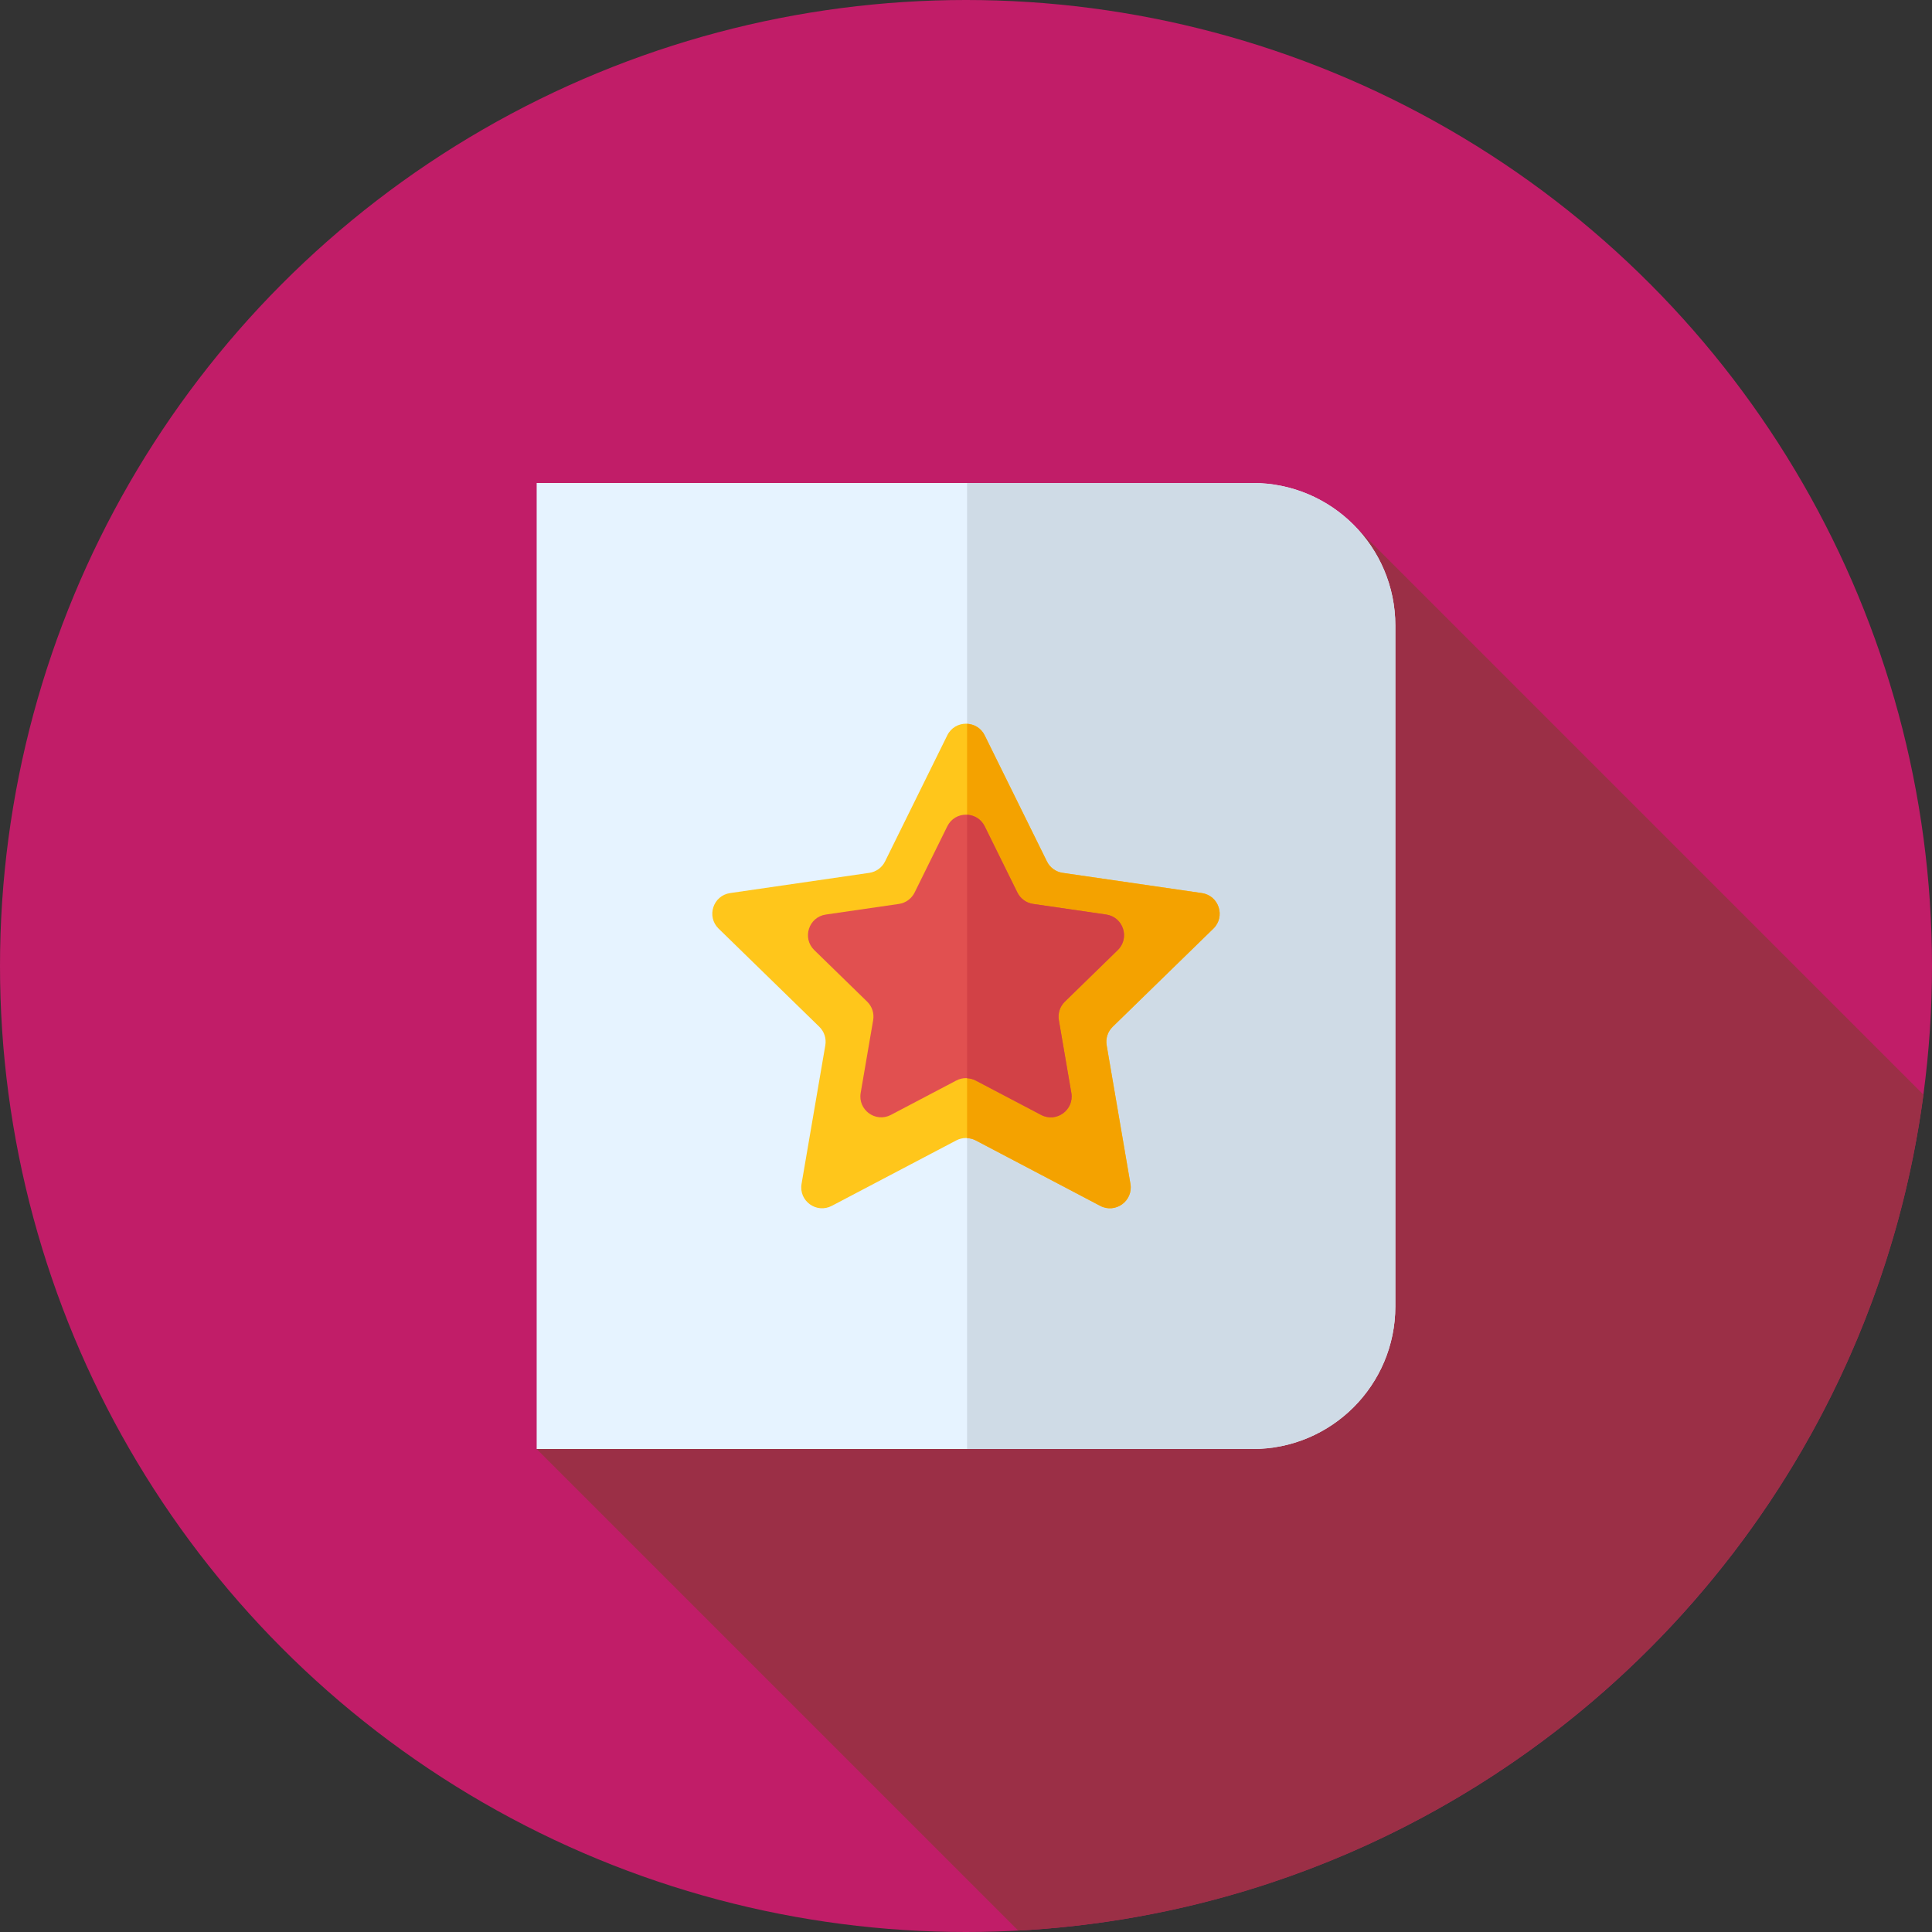
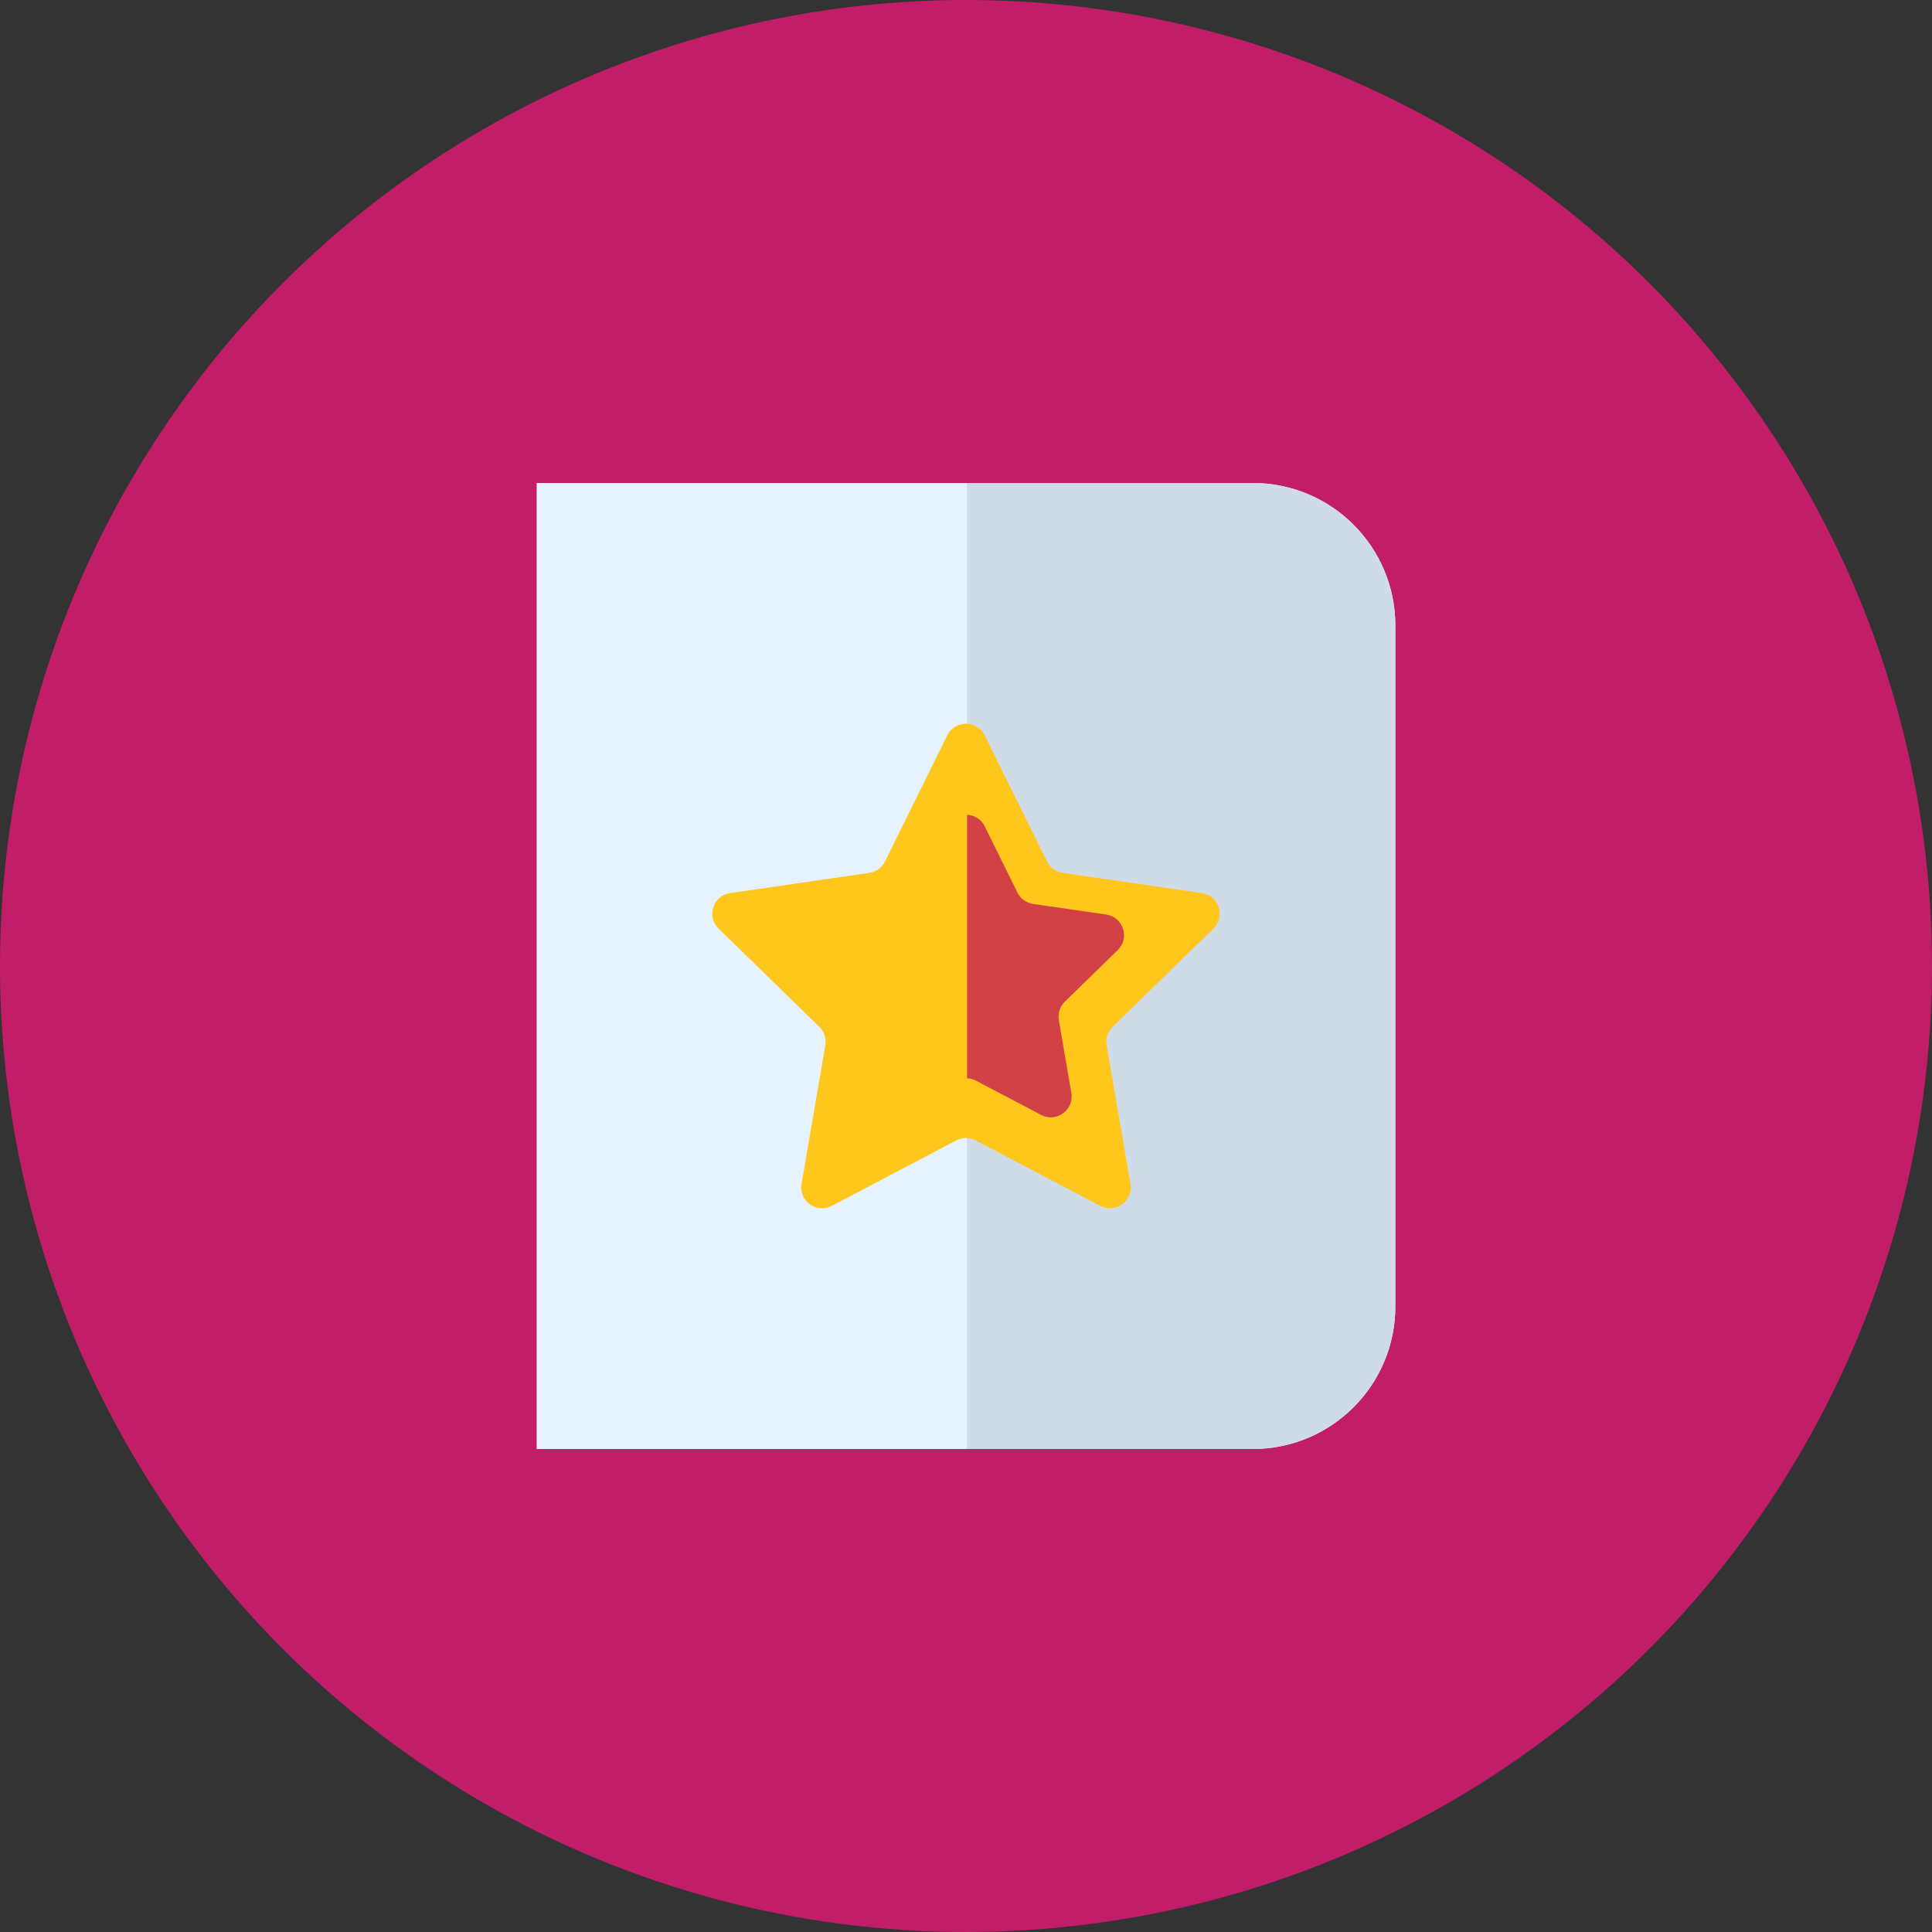
<svg xmlns="http://www.w3.org/2000/svg" height="800px" width="800px" version="1.1" id="Layer_1" viewBox="0 0 512 512" xml:space="preserve">
  <rect x="0" y="0" width="512" height="512" fill="#333333" stroke="none" />
  <circle style="fill:#C11D68;" cx="256" cy="256" r="256" />
-   <path style="fill:#9B2F46;" d="M509.733,290.104l-151.39-151.39L210.539,281.805L142.222,384l127.624,127.624  C393.378,505.039,493.652,410.881,509.733,290.104z" />
  <path style="fill:#E6F3FF;" d="M331.995,384H142.222V128h189.773c20.866,0,37.783,16.915,37.783,37.781v180.436  C369.778,367.085,352.863,384,331.995,384z" />
  <path style="fill:#CFDBE6;" d="M331.995,128h-75.709v256h75.709c20.866,0,37.783-16.917,37.783-37.783V165.783  C369.778,144.915,352.863,128,331.995,128z" />
  <path style="fill:#FFC61B;" d="M260.953,194.865l16.498,33.428c0.805,1.629,2.36,2.76,4.158,3.02l36.89,5.36  c4.529,0.659,6.339,6.225,3.06,9.419l-26.695,26.021c-1.302,1.269-1.896,3.096-1.588,4.887l6.301,36.742  c0.774,4.511-3.962,7.951-8.013,5.822l-32.996-17.348c-1.608-0.846-3.531-0.846-5.139,0l-32.996,17.348  c-4.051,2.131-8.787-1.31-8.013-5.822l6.301-36.742c0.307-1.791-0.286-3.618-1.588-4.887l-26.695-26.021  c-3.277-3.194-1.469-8.761,3.06-9.419l36.89-5.36c1.798-0.262,3.353-1.391,4.158-3.02l16.498-33.428  C253.073,190.762,258.927,190.762,260.953,194.865z" />
-   <path style="fill:#F4A200;" d="M321.558,246.094c3.277-3.196,1.469-8.761-3.06-9.419l-36.89-5.361  c-1.798-0.26-3.353-1.391-4.158-3.02l-16.498-33.428c-0.964-1.951-2.794-2.944-4.665-3.041v109.794  c0.784,0.041,1.565,0.222,2.282,0.6l32.996,17.348c4.051,2.131,8.787-1.31,8.013-5.822l-6.301-36.742  c-0.307-1.791,0.286-3.62,1.588-4.887L321.558,246.094z" />
-   <path style="fill:#E15050;" d="M260.953,218.972l8.664,17.558c0.805,1.629,2.36,2.76,4.158,3.02l19.375,2.815  c4.529,0.659,6.339,6.225,3.06,9.419l-14.021,13.667c-1.302,1.269-1.896,3.096-1.588,4.887l3.31,19.297  c0.774,4.511-3.962,7.951-8.013,5.822l-17.33-9.111c-1.608-0.846-3.531-0.846-5.139,0l-17.33,9.111  c-4.051,2.131-8.787-1.31-8.013-5.822l3.31-19.297c0.307-1.791-0.286-3.618-1.588-4.887l-14.021-13.667  c-3.277-3.194-1.469-8.761,3.06-9.419l19.375-2.815c1.798-0.262,3.353-1.391,4.158-3.02l8.664-17.558  C253.073,214.868,258.927,214.868,260.953,218.972z" />
  <path style="fill:#D24146;" d="M296.212,251.785c3.277-3.194,1.469-8.761-3.06-9.419l-19.375-2.815  c-1.798-0.262-3.353-1.391-4.158-3.02l-8.664-17.556c-0.964-1.951-2.794-2.944-4.665-3.041v69.816  c0.784,0.041,1.565,0.222,2.282,0.6l17.33,9.111c4.051,2.131,8.787-1.31,8.013-5.822l-3.31-19.297  c-0.307-1.791,0.286-3.618,1.588-4.887L296.212,251.785z" />
</svg>